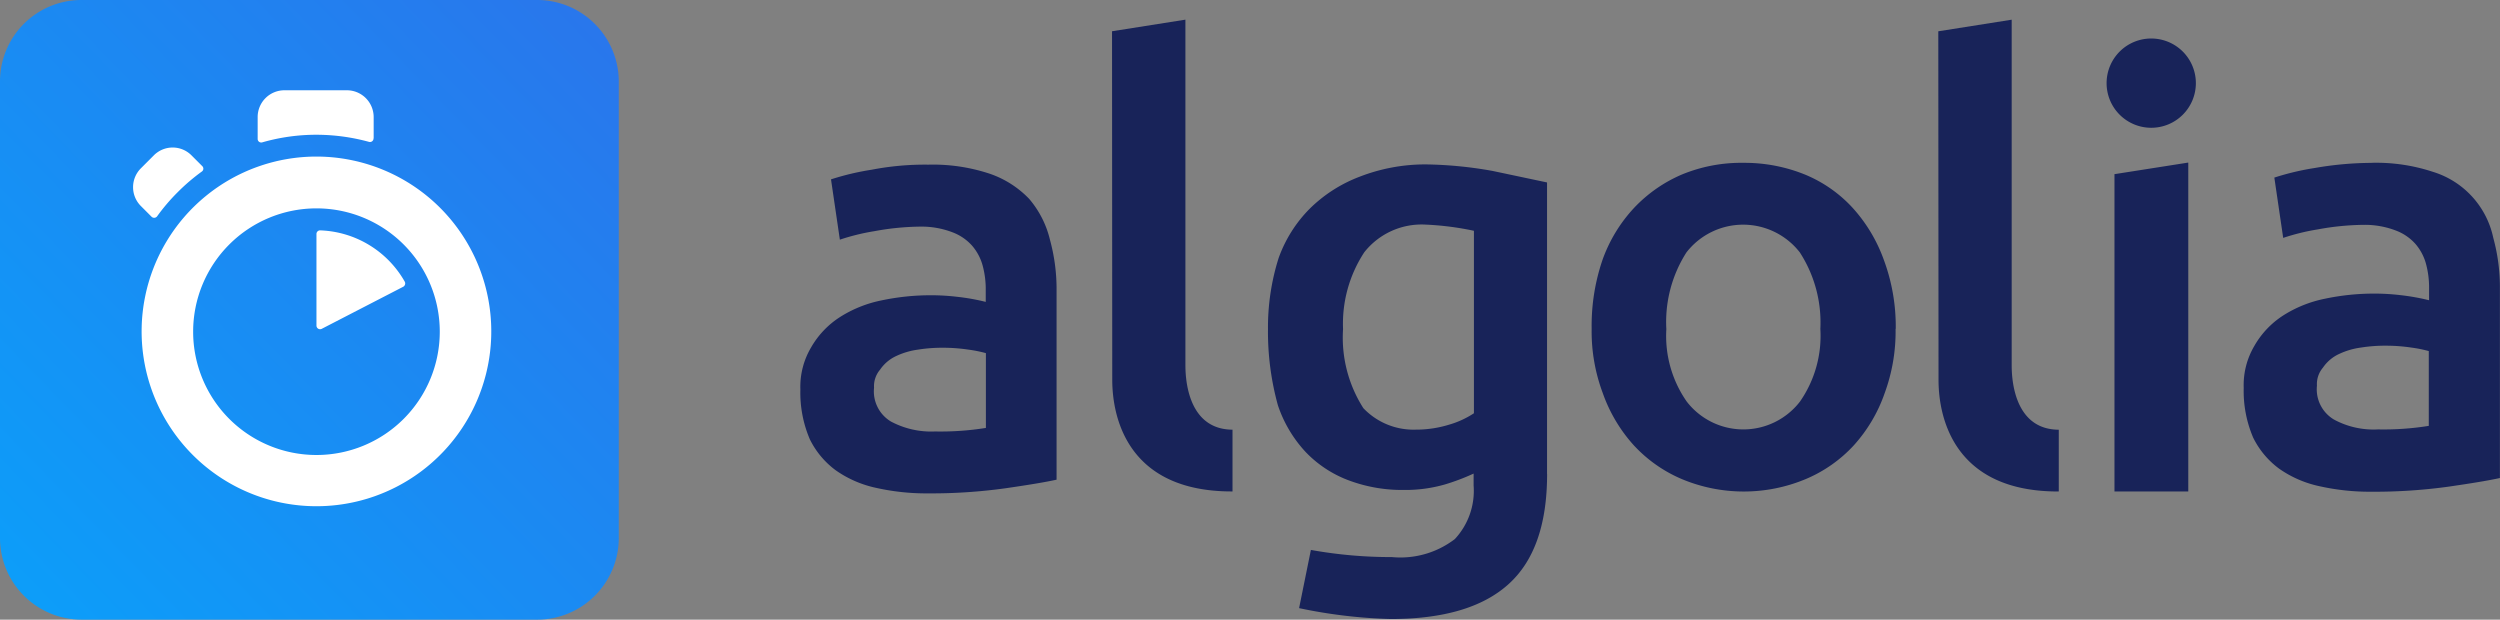
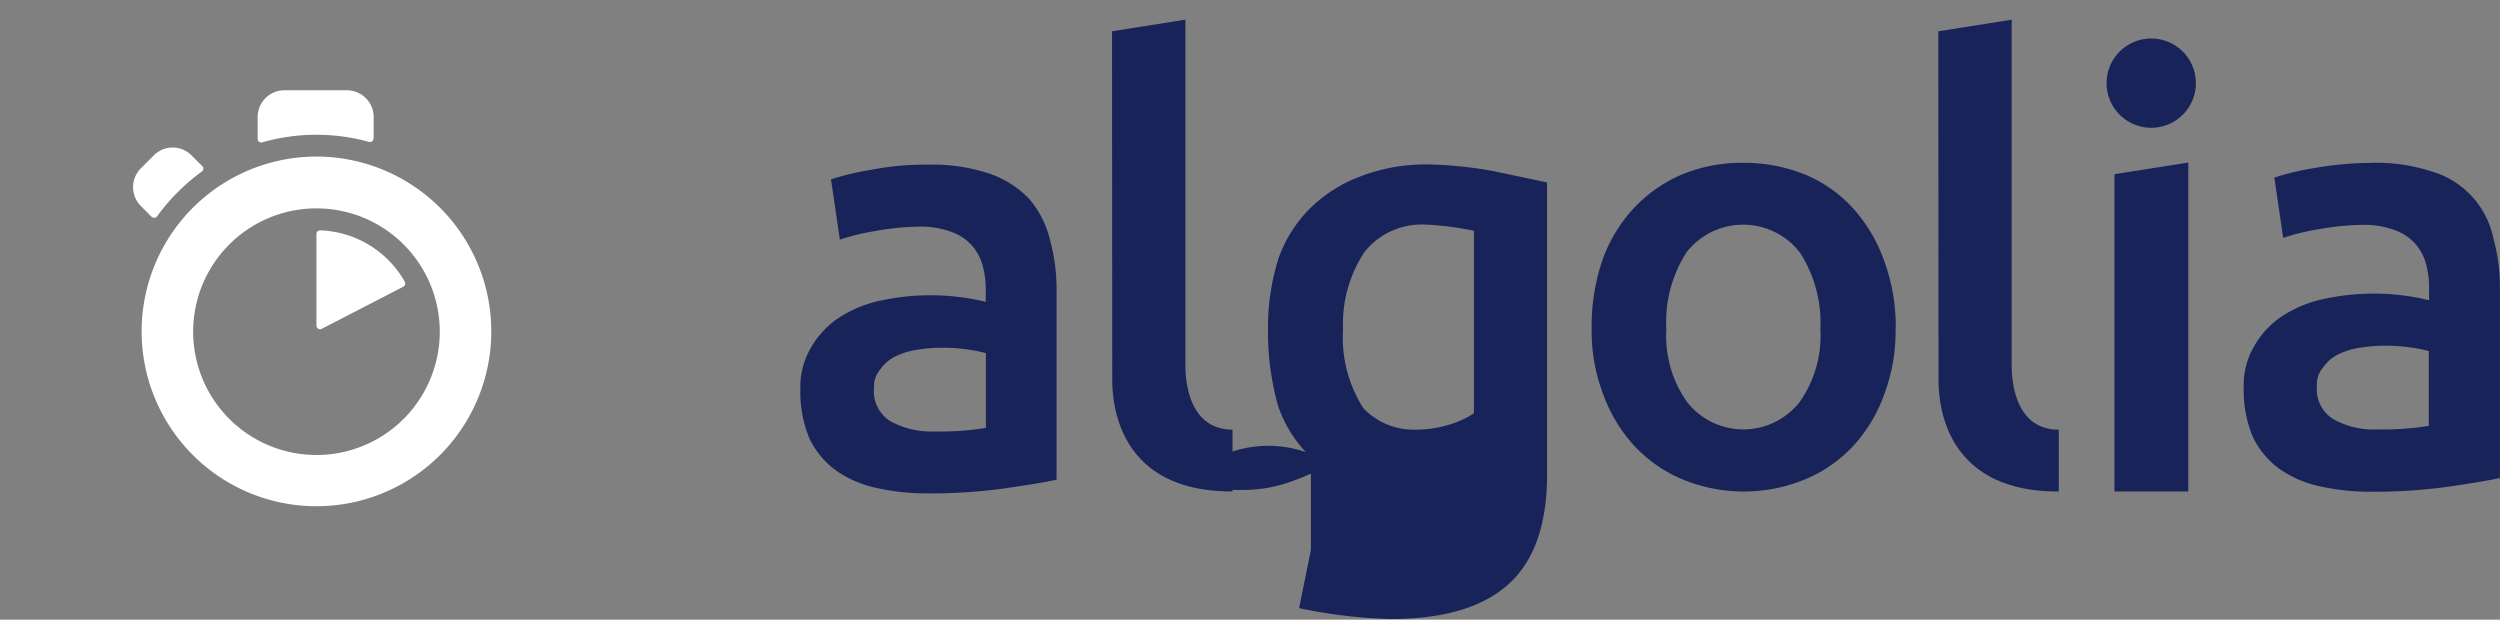
<svg xmlns="http://www.w3.org/2000/svg" width="112.969" height="28" viewBox="0 0 112.969 28">
  <rect x="0" y="0" width="112.969" height="28" fill="#808080" stroke="none" />
  <defs>
    <linearGradient id="linear-gradient" x1="-0.375" y1="1.349" x2="1.3" y2="-0.277" gradientUnits="objectBoundingBox">
      <stop offset="0" stop-color="#00aeff" />
      <stop offset="1" stop-color="#3369e7" />
    </linearGradient>
  </defs>
  <g id="Algolia" transform="translate(-27 -33)">
-     <path id="Path_12101" data-name="Path 12101" d="M30.68,33h20.6a3.69,3.69,0,0,1,3.681,3.685v20.63A3.69,3.69,0,0,1,51.279,61H30.68A3.69,3.69,0,0,1,27,57.315V36.675A3.68,3.68,0,0,1,30.681,33Z" fill="url(#linear-gradient)" />
    <path id="Path_12102" data-name="Path 12102" d="M41.3,40.075a7.9,7.9,0,1,0,5.589,2.317A7.91,7.91,0,0,0,41.3,40.075Zm0,13.485a5.572,5.572,0,1,1,5.572-5.572A5.572,5.572,0,0,1,41.3,53.56Zm0-10v4.153a.164.164,0,0,0,.24.145l3.68-1.9a.17.17,0,0,0,.07-.23,4.577,4.577,0,0,0-3.817-2.318.163.163,0,0,0-.173.16Zm-5.16-3.053-.482-.482a1.2,1.2,0,0,0-1.712,0l-.575.576a1.205,1.205,0,0,0,0,1.714l.477.478a.167.167,0,0,0,.253-.02,8.768,8.768,0,0,1,.926-1.086,8.936,8.936,0,0,1,1.094-.936.158.158,0,0,0,.02-.243Zm7.745-1.255v-.96a1.212,1.212,0,0,0-1.21-1.213H39.853a1.21,1.21,0,0,0-1.21,1.213v.983a.161.161,0,0,0,.2.16,8.85,8.85,0,0,1,2.46-.346,9.03,9.03,0,0,1,2.376.323.16.16,0,0,0,.2-.16Z" fill="#fff" />
-     <path id="Path_12103" data-name="Path 12103" d="M96.91,54.417c0,2.266-.575,3.924-1.74,4.977s-2.937,1.578-5.327,1.578a22.773,22.773,0,0,1-4.14-.492l.533-2.63a20.378,20.378,0,0,0,3.658.323,4.045,4.045,0,0,0,2.848-.815,3.2,3.2,0,0,0,.847-2.42V54.4a9.96,9.96,0,0,1-1.3.492,6.455,6.455,0,0,1-1.847.248,6.9,6.9,0,0,1-2.5-.435A5.223,5.223,0,0,1,86,53.426a5.8,5.8,0,0,1-1.253-2.107,12.466,12.466,0,0,1-.45-3.446,10.389,10.389,0,0,1,.477-3.2,6.045,6.045,0,0,1,1.4-2.233A6.465,6.465,0,0,1,88.4,41a8.2,8.2,0,0,1,3.012-.571,18.341,18.341,0,0,1,3.035.295l2.46.52v13.18Zm-9.22-6.555a5.919,5.919,0,0,0,.917,3.582,3.127,3.127,0,0,0,2.367.97,5.027,5.027,0,0,0,1.492-.22,4.088,4.088,0,0,0,1.137-.52V43.429a13.2,13.2,0,0,0-2.19-.28,3.3,3.3,0,0,0-2.764,1.25,5.886,5.886,0,0,0-.96,3.465Zm24.967,0a8.077,8.077,0,0,1-.49,2.894,6.862,6.862,0,0,1-1.4,2.37,6.23,6.23,0,0,1-2.17,1.522,7.251,7.251,0,0,1-5.6,0,6.3,6.3,0,0,1-2.166-1.522,6.955,6.955,0,0,1-1.408-2.37,7.924,7.924,0,0,1-.5-2.894,9.2,9.2,0,0,1,.49-3.118,6.77,6.77,0,0,1,1.427-2.35,6.457,6.457,0,0,1,2.17-1.512,7.021,7.021,0,0,1,2.764-.524,7.26,7.26,0,0,1,2.774.524,6.052,6.052,0,0,1,2.17,1.512,7.024,7.024,0,0,1,1.408,2.35,8.648,8.648,0,0,1,.538,3.118Zm-3.4.01a5.833,5.833,0,0,0-.926-3.465,3.245,3.245,0,0,0-5.126,0,5.837,5.837,0,0,0-.907,3.465,5.178,5.178,0,0,0,.917,3.268,3.23,3.23,0,0,0,5.126,0,5.2,5.2,0,0,0,.917-3.268Zm10.78,7.337c-5.44.023-5.44-4.4-5.44-5.1l-.01-15.695,3.316-.524V49.478c0,.4,0,2.93,2.128,2.94v2.79h0Zm5.846,0h-3.335V40.87l3.335-.524V55.208Zm-1.67-16.435a2.017,2.017,0,1,0-2.021-2.013,2.017,2.017,0,0,0,2.021,2.013Zm9.958,1.583a8.159,8.159,0,0,1,2.764.407,3.977,3.977,0,0,1,2.73,2.983,8.467,8.467,0,0,1,.3,2.3V54.6c-.5.112-1.282.24-2.315.39a24.4,24.4,0,0,1-3.484.23,10.38,10.38,0,0,1-2.348-.248,4.981,4.981,0,0,1-1.824-.79,3.848,3.848,0,0,1-1.18-1.41,5.351,5.351,0,0,1-.426-2.243,3.483,3.483,0,0,1,.477-1.892,3.98,3.98,0,0,1,1.3-1.377,5.54,5.54,0,0,1,1.9-.763,10.731,10.731,0,0,1,2.254-.23,10.058,10.058,0,0,1,1.155.07,10.183,10.183,0,0,1,1.29.23V46.02a4.04,4.04,0,0,0-.136-1.086,2.29,2.29,0,0,0-.477-.908,2.24,2.24,0,0,0-.9-.613,3.9,3.9,0,0,0-1.417-.253,11.926,11.926,0,0,0-2.1.206,9.861,9.861,0,0,0-1.562.384l-.4-2.725a11.809,11.809,0,0,1,1.833-.435,15.235,15.235,0,0,1,2.563-.23Zm.28,12.047a12.923,12.923,0,0,0,2.3-.16v-3.38a6,6,0,0,0-.795-.159,7.754,7.754,0,0,0-1.155-.084,6.906,6.906,0,0,0-1.113.084,3.365,3.365,0,0,0-1,.295,1.786,1.786,0,0,0-.72.613,1.15,1.15,0,0,0-.271.815,1.588,1.588,0,0,0,.762,1.526,3.755,3.755,0,0,0,2,.45ZM68.95,40.44a8.159,8.159,0,0,1,2.764.407,4.47,4.47,0,0,1,1.79,1.138,4.419,4.419,0,0,1,.94,1.845,8.467,8.467,0,0,1,.3,2.3v8.545c-.5.112-1.282.24-2.315.39a24.4,24.4,0,0,1-3.484.23,10.38,10.38,0,0,1-2.348-.248,4.981,4.981,0,0,1-1.824-.79,3.848,3.848,0,0,1-1.18-1.41,5.351,5.351,0,0,1-.426-2.243,3.483,3.483,0,0,1,.477-1.892,3.98,3.98,0,0,1,1.3-1.377,5.54,5.54,0,0,1,1.9-.763,10.731,10.731,0,0,1,2.254-.23,10.058,10.058,0,0,1,1.155.07,9.608,9.608,0,0,1,1.29.23V46.1a4.04,4.04,0,0,0-.136-1.086,2.29,2.29,0,0,0-.477-.908,2.24,2.24,0,0,0-.9-.613,3.9,3.9,0,0,0-1.417-.253,11.926,11.926,0,0,0-2.1.206,9.861,9.861,0,0,0-1.562.384l-.4-2.725a11.809,11.809,0,0,1,1.833-.435,12.721,12.721,0,0,1,2.563-.23Zm.3,12.057a12.923,12.923,0,0,0,2.3-.16v-3.38a6,6,0,0,0-.795-.159,7.754,7.754,0,0,0-1.155-.084,6.906,6.906,0,0,0-1.113.084,3.365,3.365,0,0,0-1,.295,1.786,1.786,0,0,0-.72.613,1.15,1.15,0,0,0-.271.815,1.587,1.587,0,0,0,.762,1.526,3.87,3.87,0,0,0,2,.45ZM82.7,55.207c-5.44.023-5.44-4.4-5.44-5.1l-.01-15.695,3.316-.524V49.476c0,.4,0,2.93,2.128,2.94l0,2.79Z" fill="#182359" />
+     <path id="Path_12103" data-name="Path 12103" d="M96.91,54.417c0,2.266-.575,3.924-1.74,4.977s-2.937,1.578-5.327,1.578a22.773,22.773,0,0,1-4.14-.492l.533-2.63V54.4a9.96,9.96,0,0,1-1.3.492,6.455,6.455,0,0,1-1.847.248,6.9,6.9,0,0,1-2.5-.435A5.223,5.223,0,0,1,86,53.426a5.8,5.8,0,0,1-1.253-2.107,12.466,12.466,0,0,1-.45-3.446,10.389,10.389,0,0,1,.477-3.2,6.045,6.045,0,0,1,1.4-2.233A6.465,6.465,0,0,1,88.4,41a8.2,8.2,0,0,1,3.012-.571,18.341,18.341,0,0,1,3.035.295l2.46.52v13.18Zm-9.22-6.555a5.919,5.919,0,0,0,.917,3.582,3.127,3.127,0,0,0,2.367.97,5.027,5.027,0,0,0,1.492-.22,4.088,4.088,0,0,0,1.137-.52V43.429a13.2,13.2,0,0,0-2.19-.28,3.3,3.3,0,0,0-2.764,1.25,5.886,5.886,0,0,0-.96,3.465Zm24.967,0a8.077,8.077,0,0,1-.49,2.894,6.862,6.862,0,0,1-1.4,2.37,6.23,6.23,0,0,1-2.17,1.522,7.251,7.251,0,0,1-5.6,0,6.3,6.3,0,0,1-2.166-1.522,6.955,6.955,0,0,1-1.408-2.37,7.924,7.924,0,0,1-.5-2.894,9.2,9.2,0,0,1,.49-3.118,6.77,6.77,0,0,1,1.427-2.35,6.457,6.457,0,0,1,2.17-1.512,7.021,7.021,0,0,1,2.764-.524,7.26,7.26,0,0,1,2.774.524,6.052,6.052,0,0,1,2.17,1.512,7.024,7.024,0,0,1,1.408,2.35,8.648,8.648,0,0,1,.538,3.118Zm-3.4.01a5.833,5.833,0,0,0-.926-3.465,3.245,3.245,0,0,0-5.126,0,5.837,5.837,0,0,0-.907,3.465,5.178,5.178,0,0,0,.917,3.268,3.23,3.23,0,0,0,5.126,0,5.2,5.2,0,0,0,.917-3.268Zm10.78,7.337c-5.44.023-5.44-4.4-5.44-5.1l-.01-15.695,3.316-.524V49.478c0,.4,0,2.93,2.128,2.94v2.79h0Zm5.846,0h-3.335V40.87l3.335-.524V55.208Zm-1.67-16.435a2.017,2.017,0,1,0-2.021-2.013,2.017,2.017,0,0,0,2.021,2.013Zm9.958,1.583a8.159,8.159,0,0,1,2.764.407,3.977,3.977,0,0,1,2.73,2.983,8.467,8.467,0,0,1,.3,2.3V54.6c-.5.112-1.282.24-2.315.39a24.4,24.4,0,0,1-3.484.23,10.38,10.38,0,0,1-2.348-.248,4.981,4.981,0,0,1-1.824-.79,3.848,3.848,0,0,1-1.18-1.41,5.351,5.351,0,0,1-.426-2.243,3.483,3.483,0,0,1,.477-1.892,3.98,3.98,0,0,1,1.3-1.377,5.54,5.54,0,0,1,1.9-.763,10.731,10.731,0,0,1,2.254-.23,10.058,10.058,0,0,1,1.155.07,10.183,10.183,0,0,1,1.29.23V46.02a4.04,4.04,0,0,0-.136-1.086,2.29,2.29,0,0,0-.477-.908,2.24,2.24,0,0,0-.9-.613,3.9,3.9,0,0,0-1.417-.253,11.926,11.926,0,0,0-2.1.206,9.861,9.861,0,0,0-1.562.384l-.4-2.725a11.809,11.809,0,0,1,1.833-.435,15.235,15.235,0,0,1,2.563-.23Zm.28,12.047a12.923,12.923,0,0,0,2.3-.16v-3.38a6,6,0,0,0-.795-.159,7.754,7.754,0,0,0-1.155-.084,6.906,6.906,0,0,0-1.113.084,3.365,3.365,0,0,0-1,.295,1.786,1.786,0,0,0-.72.613,1.15,1.15,0,0,0-.271.815,1.588,1.588,0,0,0,.762,1.526,3.755,3.755,0,0,0,2,.45ZM68.95,40.44a8.159,8.159,0,0,1,2.764.407,4.47,4.47,0,0,1,1.79,1.138,4.419,4.419,0,0,1,.94,1.845,8.467,8.467,0,0,1,.3,2.3v8.545c-.5.112-1.282.24-2.315.39a24.4,24.4,0,0,1-3.484.23,10.38,10.38,0,0,1-2.348-.248,4.981,4.981,0,0,1-1.824-.79,3.848,3.848,0,0,1-1.18-1.41,5.351,5.351,0,0,1-.426-2.243,3.483,3.483,0,0,1,.477-1.892,3.98,3.98,0,0,1,1.3-1.377,5.54,5.54,0,0,1,1.9-.763,10.731,10.731,0,0,1,2.254-.23,10.058,10.058,0,0,1,1.155.07,9.608,9.608,0,0,1,1.29.23V46.1a4.04,4.04,0,0,0-.136-1.086,2.29,2.29,0,0,0-.477-.908,2.24,2.24,0,0,0-.9-.613,3.9,3.9,0,0,0-1.417-.253,11.926,11.926,0,0,0-2.1.206,9.861,9.861,0,0,0-1.562.384l-.4-2.725a11.809,11.809,0,0,1,1.833-.435,12.721,12.721,0,0,1,2.563-.23Zm.3,12.057a12.923,12.923,0,0,0,2.3-.16v-3.38a6,6,0,0,0-.795-.159,7.754,7.754,0,0,0-1.155-.084,6.906,6.906,0,0,0-1.113.084,3.365,3.365,0,0,0-1,.295,1.786,1.786,0,0,0-.72.613,1.15,1.15,0,0,0-.271.815,1.587,1.587,0,0,0,.762,1.526,3.87,3.87,0,0,0,2,.45ZM82.7,55.207c-5.44.023-5.44-4.4-5.44-5.1l-.01-15.695,3.316-.524V49.476c0,.4,0,2.93,2.128,2.94l0,2.79Z" fill="#182359" />
  </g>
</svg>